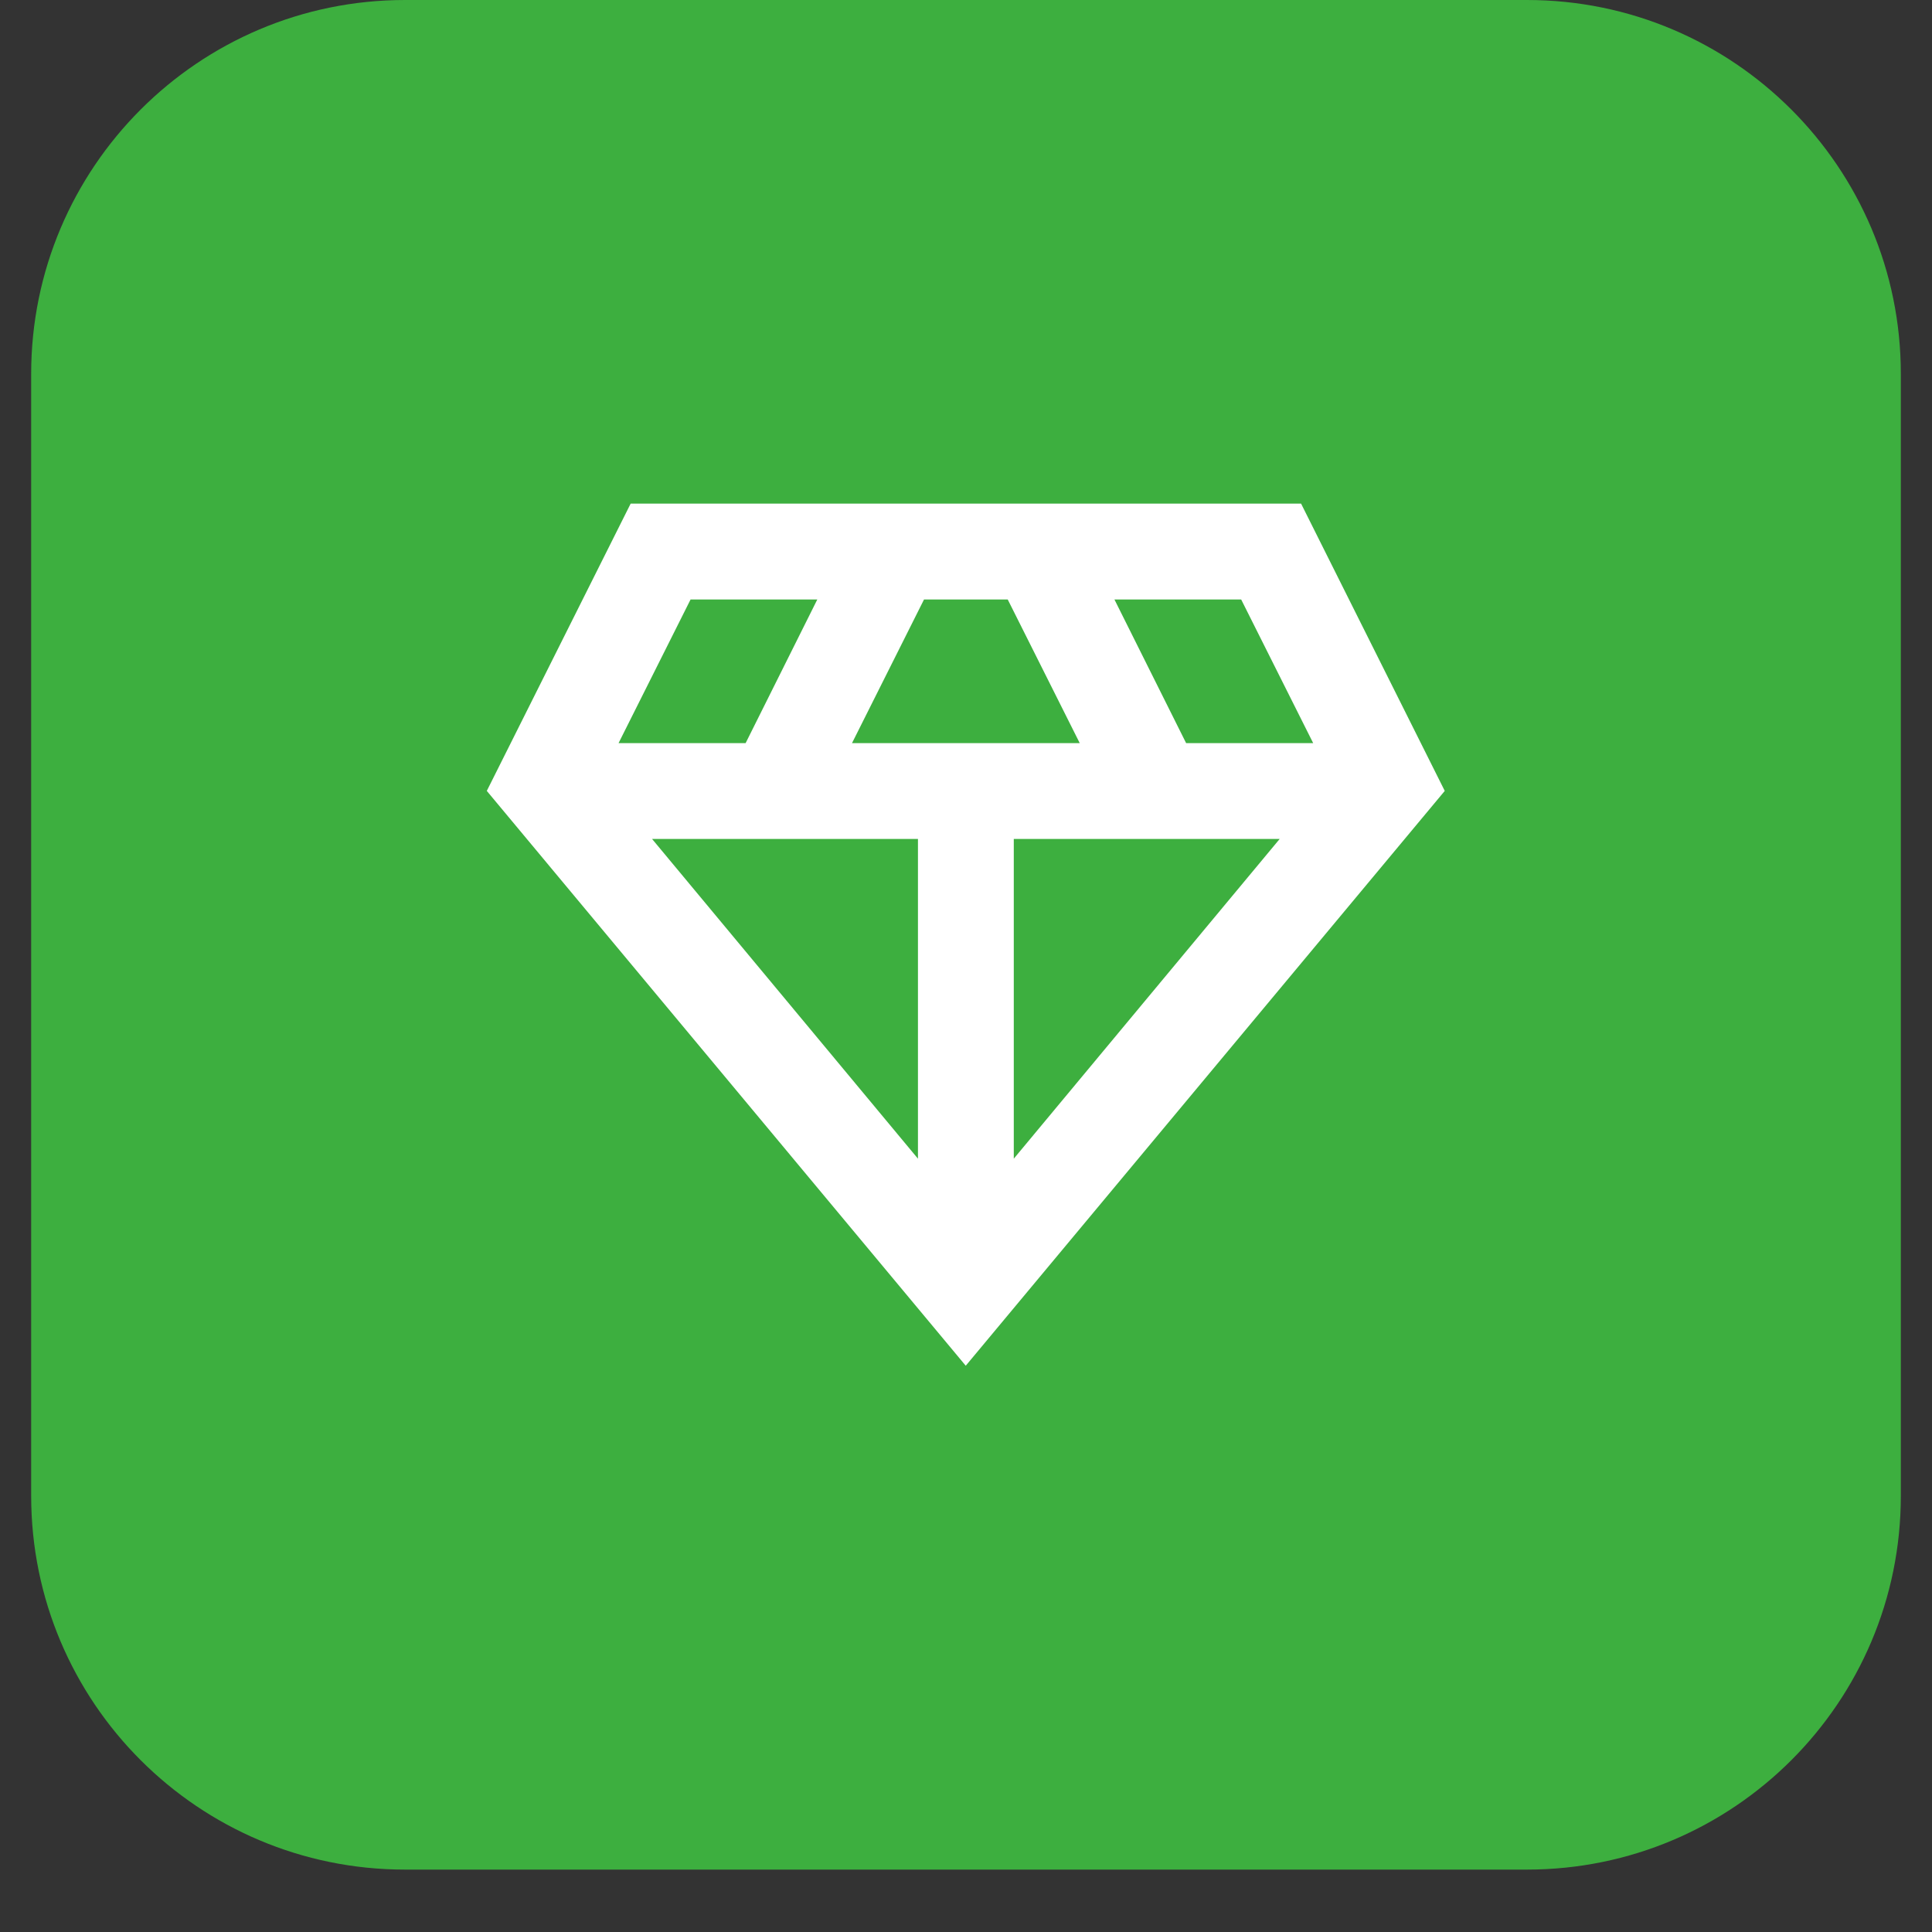
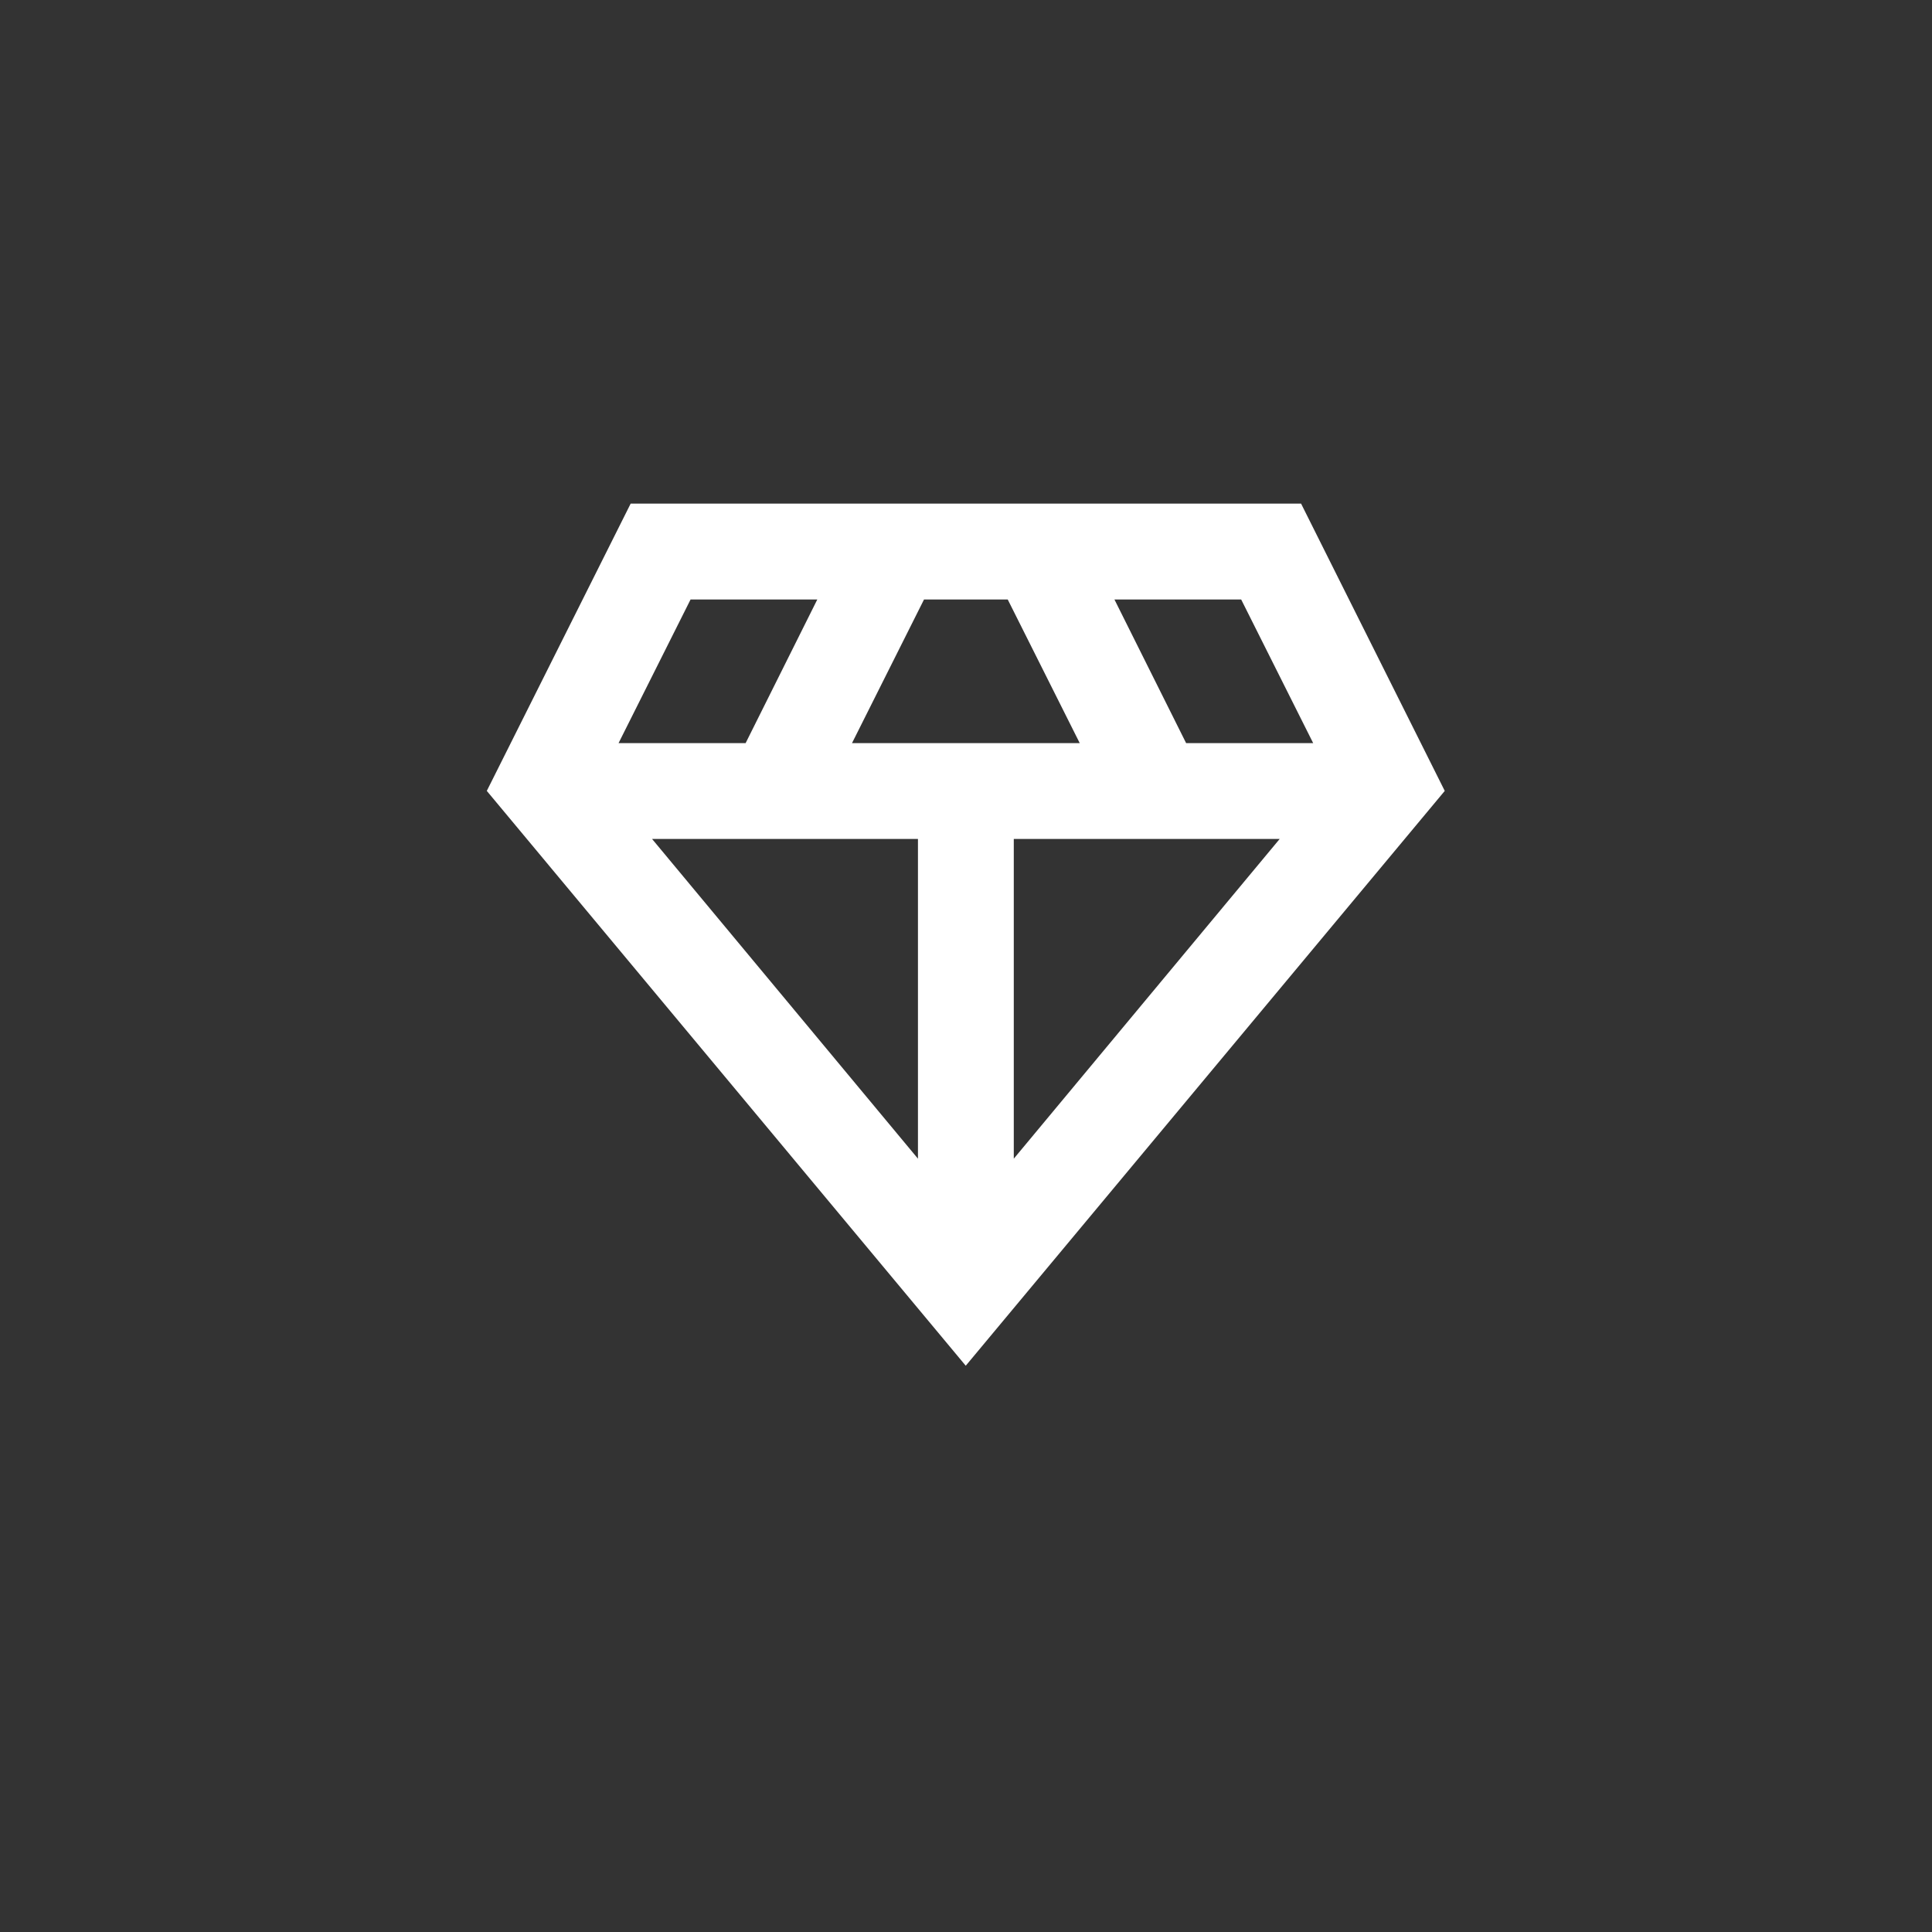
<svg xmlns="http://www.w3.org/2000/svg" width="40" zoomAndPan="magnify" viewBox="0 0 30 30" height="40" preserveAspectRatio="xMidYMid meet" version="1.2">
  <rect x="0" y="0" width="30" height="30" fill="#333333" stroke="none" />
  <defs>
    <clipPath id="775e008834">
-       <path d="M 0.484 0 L 29.516 0 L 29.516 29.031 L 0.484 29.031 Z M 0.484 0 " />
-     </clipPath>
+       </clipPath>
    <clipPath id="9028d52310">
      <path d="M 6.289 0 L 23.711 0 C 26.918 0 29.516 2.602 29.516 5.805 L 29.516 23.227 C 29.516 26.434 26.918 29.031 23.711 29.031 L 6.289 29.031 C 3.082 29.031 0.484 26.434 0.484 23.227 L 0.484 5.805 C 0.484 2.602 3.082 0 6.289 0 Z M 6.289 0 " />
    </clipPath>
  </defs>
  <g id="72ce86fc33">
    <g clip-rule="nonzero" clip-path="url(#775e008834)">
      <g clip-rule="nonzero" clip-path="url(#9028d52310)">
-         <path style=" stroke:none;fill-rule:nonzero;fill:#3daf3f;fill-opacity:1;" d="M 0.484 0 L 29.516 0 L 29.516 29.031 L 0.484 29.031 Z M 0.484 0 " />
-       </g>
+         </g>
    </g>
    <path style=" stroke:none;fill-rule:nonzero;fill:#ffffff;fill-opacity:1;" d="M 14.996 21.207 L 7.559 12.281 L 9.793 7.82 L 20.203 7.82 L 22.434 12.281 Z M 13.23 11.539 L 16.766 11.539 L 15.648 9.309 L 14.348 9.309 Z M 14.254 17.992 L 14.254 13.027 L 10.125 13.027 Z M 15.742 17.992 L 19.871 13.027 L 15.742 13.027 Z M 18.418 11.539 L 20.391 11.539 L 19.273 9.309 L 17.305 9.309 Z M 9.605 11.539 L 11.578 11.539 L 12.691 9.309 L 10.723 9.309 Z M 9.605 11.539 " />
  </g>
</svg>